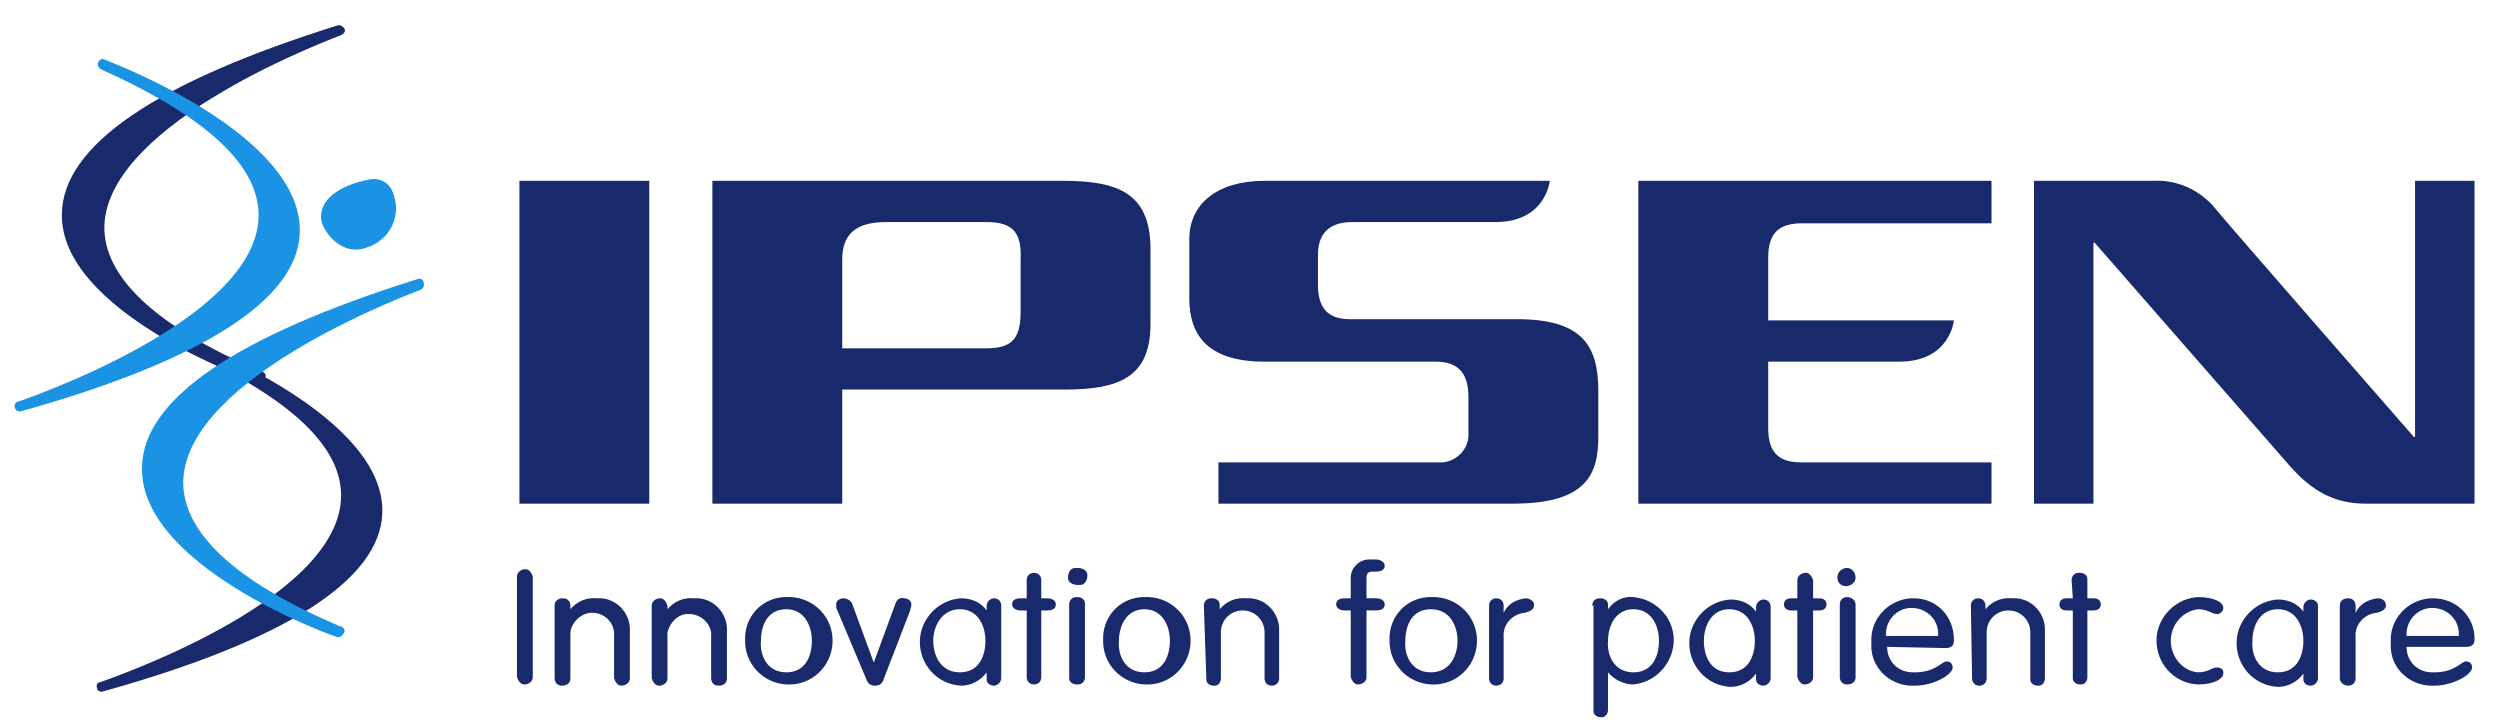
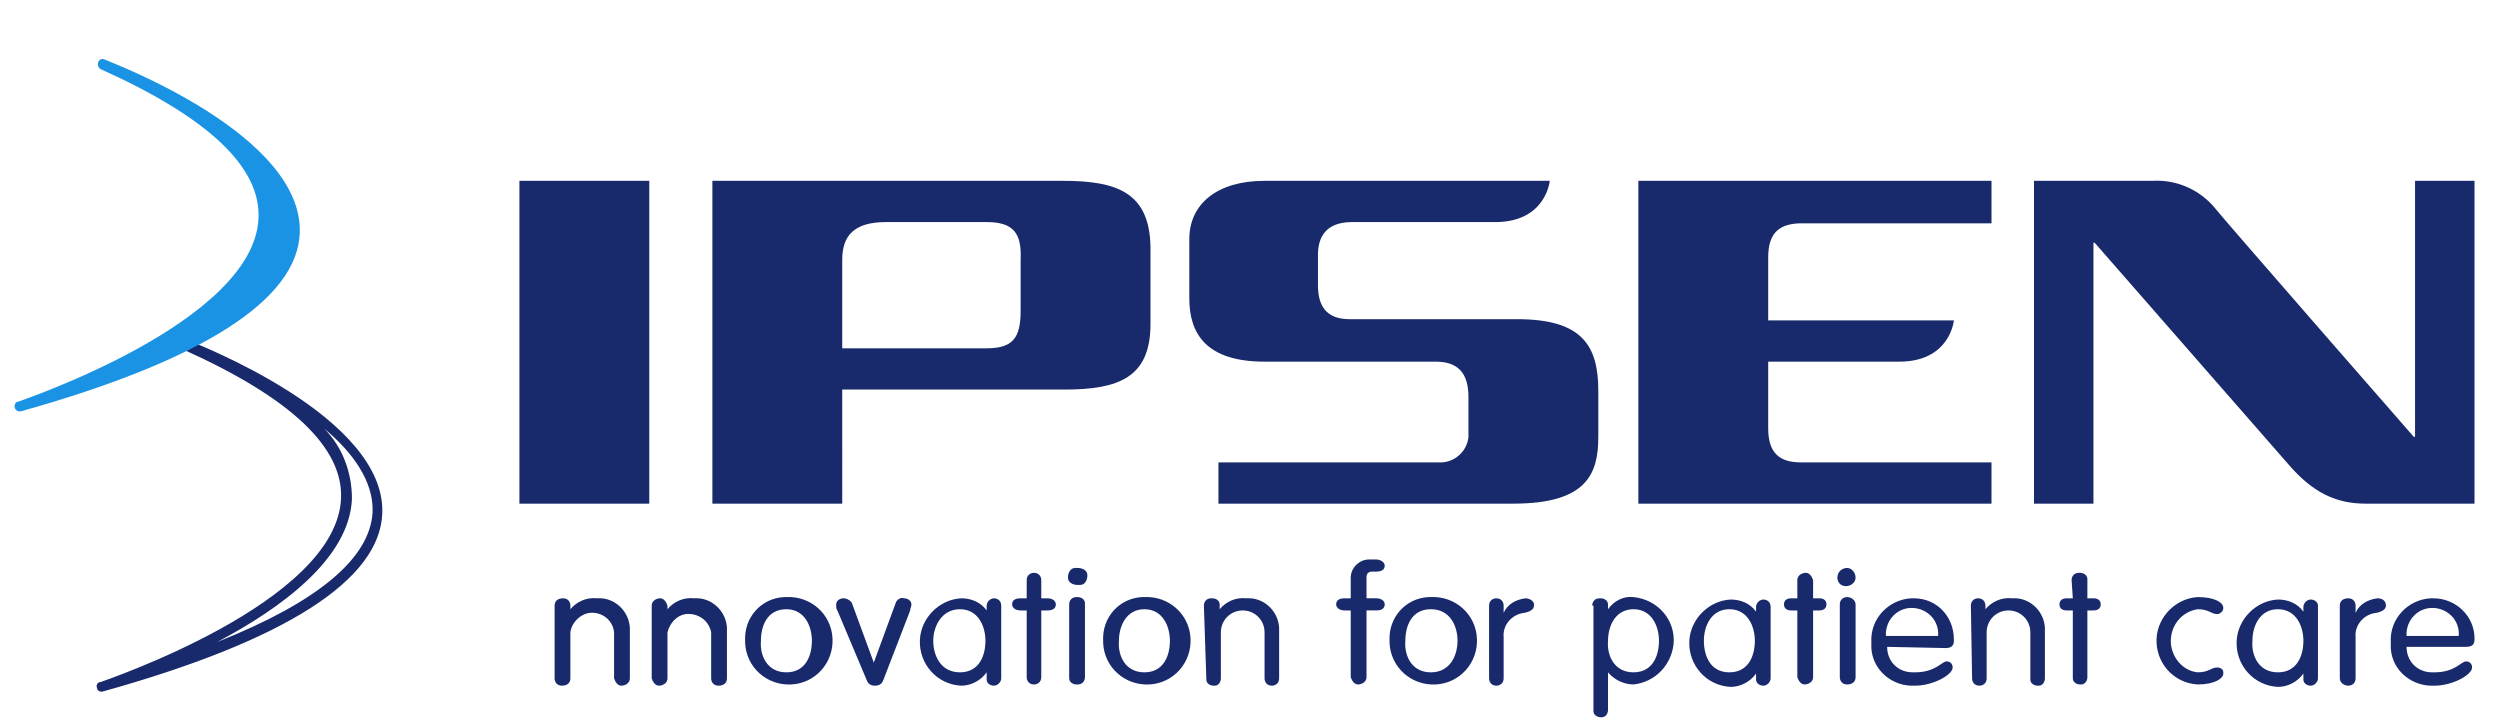
<svg xmlns="http://www.w3.org/2000/svg" id="Calque_1" viewBox="-194 390.9 206 60">
  <style>.st0{fill:#18296c}.st1{fill:#1a93e5}</style>
-   <path class="st0" d="M-150.1 446.7c0 .4-.4.6-.7.6-.3 0-.5-.3-.6-.6v-8.3c0-.4.4-.6.7-.6.3 0 .5.3.6.6v8.3zM-166.1 393.3s-39.8 14.3-6.6 28.6c0 0-39.6-14.1 6.6-28.6" />
-   <path class="st0" d="M-175.5 397.2c-8.3 3.6-12.5 7.3-12.5 11.2 0 2.5 1.7 4.8 4 6.8-1.5-1.5-2.3-3.6-2.3-5.7.1-5 5.6-9.3 10.8-12.3m2.8 25.2h-.1c-.7-.2-16.3-5.9-16.1-13.9.1-5.6 7.7-10.8 22.7-15.5.2-.1.5.1.6.3.1.2-.1.4-.3.5-.2.1-19.2 7-19.5 15.7-.1 4.2 4.2 8.3 12.9 12 .2 0 .4.2.4.4-.1.2-.3.4-.6.5.1 0 .1 0 0 0z" />
-   <path class="st0" d="M-185.6 447.4s40.3-13.3 6.9-28.2c0 .1 39.8 15-6.9 28.2" />
  <path class="st0" d="M-167.3 426.2c1.5 1.5 2.3 3.6 2.3 5.8-.2 4.9-5.8 9-11.1 11.8 8.3-3.3 12.6-6.9 12.8-10.7.1-2.5-1.6-4.9-4-6.9m-18.3 21.7c-.2 0-.4-.1-.4-.3-.1-.2 0-.5.3-.5.2-.1 19.4-6.5 19.8-15.1.2-4.2-4.1-8.3-13-12.3-.2-.1-.3-.4-.2-.6.1-.2.3-.3.5-.2.7.3 16.4 6.3 16.1 14.3-.2 5.5-8 10.5-23.1 14.7.1 0 0 0 0 0M-109.9 416.5c0 2.2-.6 3.1-2.8 3.1h-11.9v-7.3c0-2 1-3.1 3.6-3.1h8.3c2.2 0 2.9.9 2.8 3.1v4.2zm3.5-10.7h-28.9v26.6h10.7V423h18.3c4.5 0 7.1-1 7.1-5.4v-6.4c-.1-4.4-2.7-5.4-7.2-5.4M-151.2 405.8h10.7v26.6h-10.7zM-62.3 426.9c0 3-.9 5.5-7 5.5h-24.3V429h18.1c1.3.1 2.4-.9 2.5-2.1v-3.3c0-2-.9-2.9-2.7-2.9h-14.1c-4.8 0-6.2-2.3-6.2-5.2v-4.9c0-2.9 2.3-4.8 6.2-4.8h23.5s-.3 3.4-4.5 3.4h-11.8c-2.2 0-2.8 1.3-2.8 2.7v2.5c0 1.6.6 2.8 2.6 2.8H-69c5.3 0 6.7 2.1 6.7 5.9v3.8zM-59 432.4v-26.6h29.1v3.5h-15.6c-1.8 0-2.8.7-2.8 2.8v5.2H-33s-.3 3.4-4.5 3.4h-10.8v5.5c0 2.1 1 2.8 2.7 2.8h15.7v3.4H-59zM.9 432.4c-2.5 0-4.4-1-6.3-3.2l-16-18.3h-.1v21.5h-4.9v-26.6h9.8c1.8-.1 3.6.6 4.9 2 1.3 1.6 16.6 19.1 16.6 19.1H5v-21.1h4.9v26.6h-9zM-148.3 440.8c0-.4.3-.6.7-.6.4 0 .6.3.6.6v.3c.5-.6 1.3-1 2.2-.9 1.4-.1 2.6 1 2.7 2.4v4.2c0 .4-.4.6-.7.6-.3 0-.5-.3-.6-.6V443c-.1-1-1-1.7-2-1.6-.8.1-1.5.8-1.6 1.6v3.8c0 .4-.3.6-.7.6-.4 0-.6-.3-.6-.6v-6zM-140.3 440.8c0-.4.4-.6.7-.6.3 0 .5.3.6.6v.3c.5-.6 1.3-1 2.2-.9 1.4-.1 2.6 1 2.7 2.4v4.2c0 .4-.3.6-.7.6-.4 0-.6-.3-.6-.6V443c-.2-1-1.1-1.6-2.1-1.5-.7.1-1.3.7-1.5 1.5v3.8c0 .4-.4.6-.7.6-.3 0-.5-.3-.6-.6v-6zM-129.2 446.3c1.6 0 2.1-1.4 2.1-2.6 0-1.2-.6-2.6-2.1-2.6-1.6 0-2.1 1.4-2.1 2.6-.1 1.2.5 2.6 2.1 2.6m0-6.2c2-.1 3.7 1.4 3.8 3.4.1 2-1.4 3.7-3.4 3.8-2 .1-3.7-1.4-3.8-3.4v-.2c-.1-1.9 1.3-3.5 3.2-3.6h.2M-125 441.2c-.1-.1-.1-.3-.1-.5 0-.3.3-.5.6-.5s.6.2.7.4l1.8 4.9 1.8-4.9c.1-.3.4-.5.7-.4.3 0 .6.2.6.5 0 .2-.1.3-.1.5l-2.2 5.7c-.1.3-.3.5-.7.5s-.6-.2-.7-.5l-2.4-5.7zM-114.9 446.3c1.6 0 2.1-1.4 2.1-2.6 0-1.2-.6-2.6-2.1-2.6s-2.2 1.4-2.2 2.6c0 1.2.6 2.6 2.2 2.6m3.4.5c0 .3-.3.6-.6.6s-.6-.2-.6-.5v-.6c-.5.7-1.3 1.1-2.1 1.1-2-.1-3.5-1.8-3.4-3.8.1-1.8 1.6-3.3 3.4-3.4.8 0 1.6.3 2.1 1v-.4c0-.3.3-.6.6-.6s.6.2.6.6v6zM-109.4 438.7c0-.4.3-.6.6-.6.4 0 .6.3.6.6v1.5h.5c.4 0 .7.2.7.5s-.2.5-.7.5h-.5v5.5c0 .4-.3.6-.6.6-.4 0-.6-.3-.6-.6v-5.5h-.5c-.4 0-.7-.2-.7-.5s.2-.5.7-.5h.5v-1.5zM-104.6 446.7c0 .3-.2.6-.6.6h-.1c-.3 0-.6-.2-.6-.5v-6.1c0-.3.2-.6.6-.6h.1c.3 0 .6.2.6.5v6.1zm-.6-9c.4 0 .8.2.8.6 0 .4-.2.8-.6.8h-.2c-.4 0-.8-.2-.8-.6 0-.4.2-.8.6-.8h.2M-99.7 446.3c1.6 0 2.1-1.4 2.1-2.6 0-1.2-.6-2.6-2.1-2.6s-2.1 1.4-2.1 2.6c-.1 1.2.5 2.6 2.1 2.6m0-6.2c2-.1 3.7 1.4 3.8 3.4.1 2-1.4 3.7-3.4 3.8-2 .1-3.7-1.4-3.8-3.4v-.2c-.1-1.9 1.3-3.5 3.2-3.6h.2M-94.8 440.8c0-.3.2-.6.6-.6h.1c.3 0 .6.2.6.5v.4c.5-.6 1.3-1 2.2-.9 1.4-.1 2.6 1 2.7 2.4v4.2c0 .4-.3.6-.6.6-.4 0-.6-.3-.6-.6V443c0-1-.8-1.8-1.8-1.8s-1.8.8-1.8 1.8v3.8c0 .3-.2.6-.5.6h-.1c-.3 0-.6-.2-.6-.5v-.1l-.2-6zM-81.4 446.7c0 .4-.4.6-.7.6-.3 0-.5-.3-.6-.6v-5.5h-.5c-.4 0-.7-.2-.7-.5s.2-.5.7-.5h.5v-1.7c0-.8.7-1.5 1.5-1.5H-80.6c.3 0 .7.2.7.5s-.2.5-.7.5h-.3c-.4 0-.5.2-.5.5v1.7h.8c.4 0 .7.2.7.5s-.2.5-.7.5h-.8v5.5zM-76.1 446.3c1.6 0 2.2-1.4 2.2-2.6 0-1.2-.6-2.6-2.2-2.6s-2.1 1.4-2.1 2.6c-.1 1.2.5 2.6 2.1 2.6m0-6.2c2-.1 3.7 1.4 3.8 3.4.1 2-1.4 3.7-3.4 3.8-2 .1-3.7-1.4-3.8-3.4v-.2c-.1-1.9 1.3-3.5 3.2-3.6h.2M-71.3 440.8c0-.4.3-.6.6-.6.4 0 .6.3.6.6v.6c.3-.7 1-1.1 1.8-1.2.3 0 .7.2.7.5v.1c0 .3-.3.5-.8.6-1 .1-1.8 1-1.7 2v3.4c0 .4-.3.6-.6.6-.4 0-.6-.3-.6-.6v-6zM-59.4 446.3c1.6 0 2.1-1.4 2.1-2.6 0-1.2-.6-2.6-2.1-2.6s-2.1 1.4-2.1 2.6c-.1 1.2.5 2.6 2.1 2.6m-3.4-5.5c0-.3.2-.6.6-.6h.1c.3 0 .6.2.6.5v.4c.5-.7 1.3-1.1 2.1-1 2 .2 3.5 1.9 3.3 3.9-.2 1.7-1.5 3.1-3.3 3.3-.8 0-1.6-.4-2.1-1v3.1c0 .3-.2.6-.5.6h-.1c-.3 0-.6-.2-.6-.5v-8.7zM-51.5 446.3c1.6 0 2.1-1.4 2.1-2.6 0-1.2-.6-2.6-2.1-2.6s-2.1 1.4-2.1 2.6c0 1.2.5 2.6 2.1 2.6m3.4.5c0 .3-.3.6-.6.6s-.6-.2-.6-.5v-.5c-.5.7-1.3 1.1-2.1 1.1-2-.1-3.5-1.8-3.4-3.8.1-1.8 1.6-3.3 3.4-3.4.8 0 1.6.3 2.1 1v-.4c0-.3.3-.6.6-.6s.6.2.6.6v5.9zM-45.9 438.7c0-.4.4-.6.7-.6.3 0 .5.3.6.6v1.5h.5c.4 0 .6.2.6.5s-.2.5-.6.5h-.5v5.5c0 .4-.4.6-.7.6-.3 0-.5-.3-.6-.6v-5.5h-.5c-.4 0-.6-.2-.6-.5s.2-.5.6-.5h.5v-1.5zM-41.1 446.7c0 .4-.3.6-.7.6-.4 0-.6-.3-.6-.6v-6c0-.4.3-.6.6-.6.4 0 .7.3.7.6v6zm-.7-9c.4 0 .7.4.7.8s-.4.7-.8.7-.7-.3-.7-.7c0-.5.4-.8.8-.8M-34.3 443.3c.1-1.2-.8-2.2-2-2.3s-2.2.8-2.3 2v.3h4.3zm-4.2.9c0 1.2.9 2.1 2.1 2.1h.2c1.7 0 2.2-.9 2.6-.9.3 0 .5.2.5.5 0 .6-1.6 1.5-3.1 1.5-1.9.1-3.5-1.3-3.6-3.1v-.5c-.1-1.9 1.4-3.5 3.3-3.6h.2c1.9 0 3.3 1.5 3.3 3.4v.1c0 .4-.2.6-.7.6l-4.8-.1zM-31.6 440.8c0-.4.3-.6.6-.6.4 0 .6.3.6.6v.3c.5-.6 1.3-1 2.2-.9 1.4-.1 2.6 1 2.7 2.4v4.2c0 .3-.2.6-.5.6h-.1c-.3 0-.6-.2-.6-.5V443c0-1-.8-1.8-1.8-1.8s-1.8.8-1.8 1.8v3.8c0 .4-.3.6-.6.6-.4 0-.6-.3-.6-.6l-.1-6zM-23.3 438.7c0-.3.2-.6.6-.6h.1c.3 0 .6.2.6.5v1.6h.5c.4 0 .6.2.6.5s-.2.5-.6.5h-.5v5.5c0 .3-.2.6-.5.6h-.1c-.3 0-.6-.2-.6-.5v-5.6h-.5c-.4 0-.6-.2-.6-.5s.2-.5.6-.5h.5l-.1-1.5zM-12.9 440.1c1.3 0 2.1.4 2.1.9 0 .3-.3.5-.5.5-.5 0-.7-.4-1.6-.4-1.4.2-2.4 1.5-2.2 3 .2 1.2 1.1 2.1 2.2 2.2.9 0 1.1-.4 1.6-.4.2 0 .5.1.5.4v.1c0 .4-.7.9-2.1.9-2-.1-3.5-1.8-3.4-3.8.1-1.8 1.6-3.3 3.4-3.4M-6.3 446.3c1.6 0 2.1-1.4 2.1-2.6 0-1.2-.6-2.6-2.1-2.6s-2.1 1.4-2.1 2.6c-.1 1.2.5 2.6 2.1 2.6m3.3.5c0 .3-.3.6-.6.6s-.6-.2-.6-.5v-.5c-.5.7-1.3 1.1-2.1 1.1-2-.1-3.5-1.8-3.4-3.8.1-1.8 1.6-3.3 3.4-3.4.8 0 1.6.3 2.1 1v-.4c0-.3.3-.6.6-.6s.6.2.6.5v6zM-1.2 440.8c0-.4.3-.6.7-.6.4 0 .6.3.6.6v.6c.3-.7 1-1.1 1.8-1.2.4 0 .7.2.7.6 0 .3-.3.5-.8.6-1 .1-1.8 1-1.7 2v3.4c0 .4-.3.6-.6.6-.4 0-.7-.3-.7-.6v-6zM8.6 443.3c.1-1.2-.8-2.2-2-2.3s-2.2.8-2.3 2v.3h4.3zm-4.3.9c0 1.2.9 2.1 2.1 2.1h.2c1.7 0 2.2-.9 2.6-.9.3 0 .5.2.5.5 0 .6-1.6 1.5-3.1 1.5-1.8.1-3.5-1.2-3.6-3.1v-.5c-.1-1.9 1.4-3.5 3.3-3.6h.2c1.9 0 3.4 1.5 3.4 3.3v.1c0 .4-.2.6-.7.6H4.3z" />
  <path class="st1" d="M-192.4 424.4s40.3-13.3 6.9-28.2c0 0 39.8 14.9-6.9 28.2" />
  <path class="st1" d="M-174.1 403.1c1.5 1.5 2.3 3.6 2.3 5.7-.2 4.9-5.8 9-11.1 11.8 8.3-3.3 12.6-6.9 12.8-10.7 0-2.4-1.7-4.8-4-6.8m-18.3 21.7c-.2 0-.4-.2-.4-.4s.1-.4.3-.4c.2-.1 19.4-6.5 19.8-15.1.2-4.2-4.1-8.3-13-12.3-.2-.1-.3-.4-.2-.6.1-.2.3-.3.5-.2.7.3 16.4 6.2 16.1 14.3-.2 5.5-8 10.5-23 14.7h-.1" />
-   <path class="st1" d="M-159.5 414.4s-39.8 14.3-6.6 28.6c0 0-39.6-14.1 6.6-28.6M-161.7 406.6c.8 1.7.1 3.7-1.6 4.5-.1.1-.3.1-.5.2-1.8.7-3.3-.9-3.7-2.1-.4-1.9 1.7-3.1 3.9-3.5.8-.2 1.6.2 1.9.9" />
-   <path class="st1" d="M-168.9 418.3c-8.3 3.6-12.5 7.3-12.6 11.2 0 2.5 1.7 4.8 4 6.8-1.5-1.5-2.3-3.6-2.3-5.7.1-5.1 5.6-9.3 10.9-12.3m2.8 25.1h-.1c-.7-.2-16.3-5.9-16.1-14 .1-5.6 7.7-10.8 22.7-15.5.2-.1.5 0 .5.3.1.2 0 .5-.3.6-.2.1-19.2 7-19.5 15.7-.1 4.2 4.2 8.3 12.9 12 .2 0 .4.2.4.4-.1.3-.3.5-.5.5z" />
</svg>